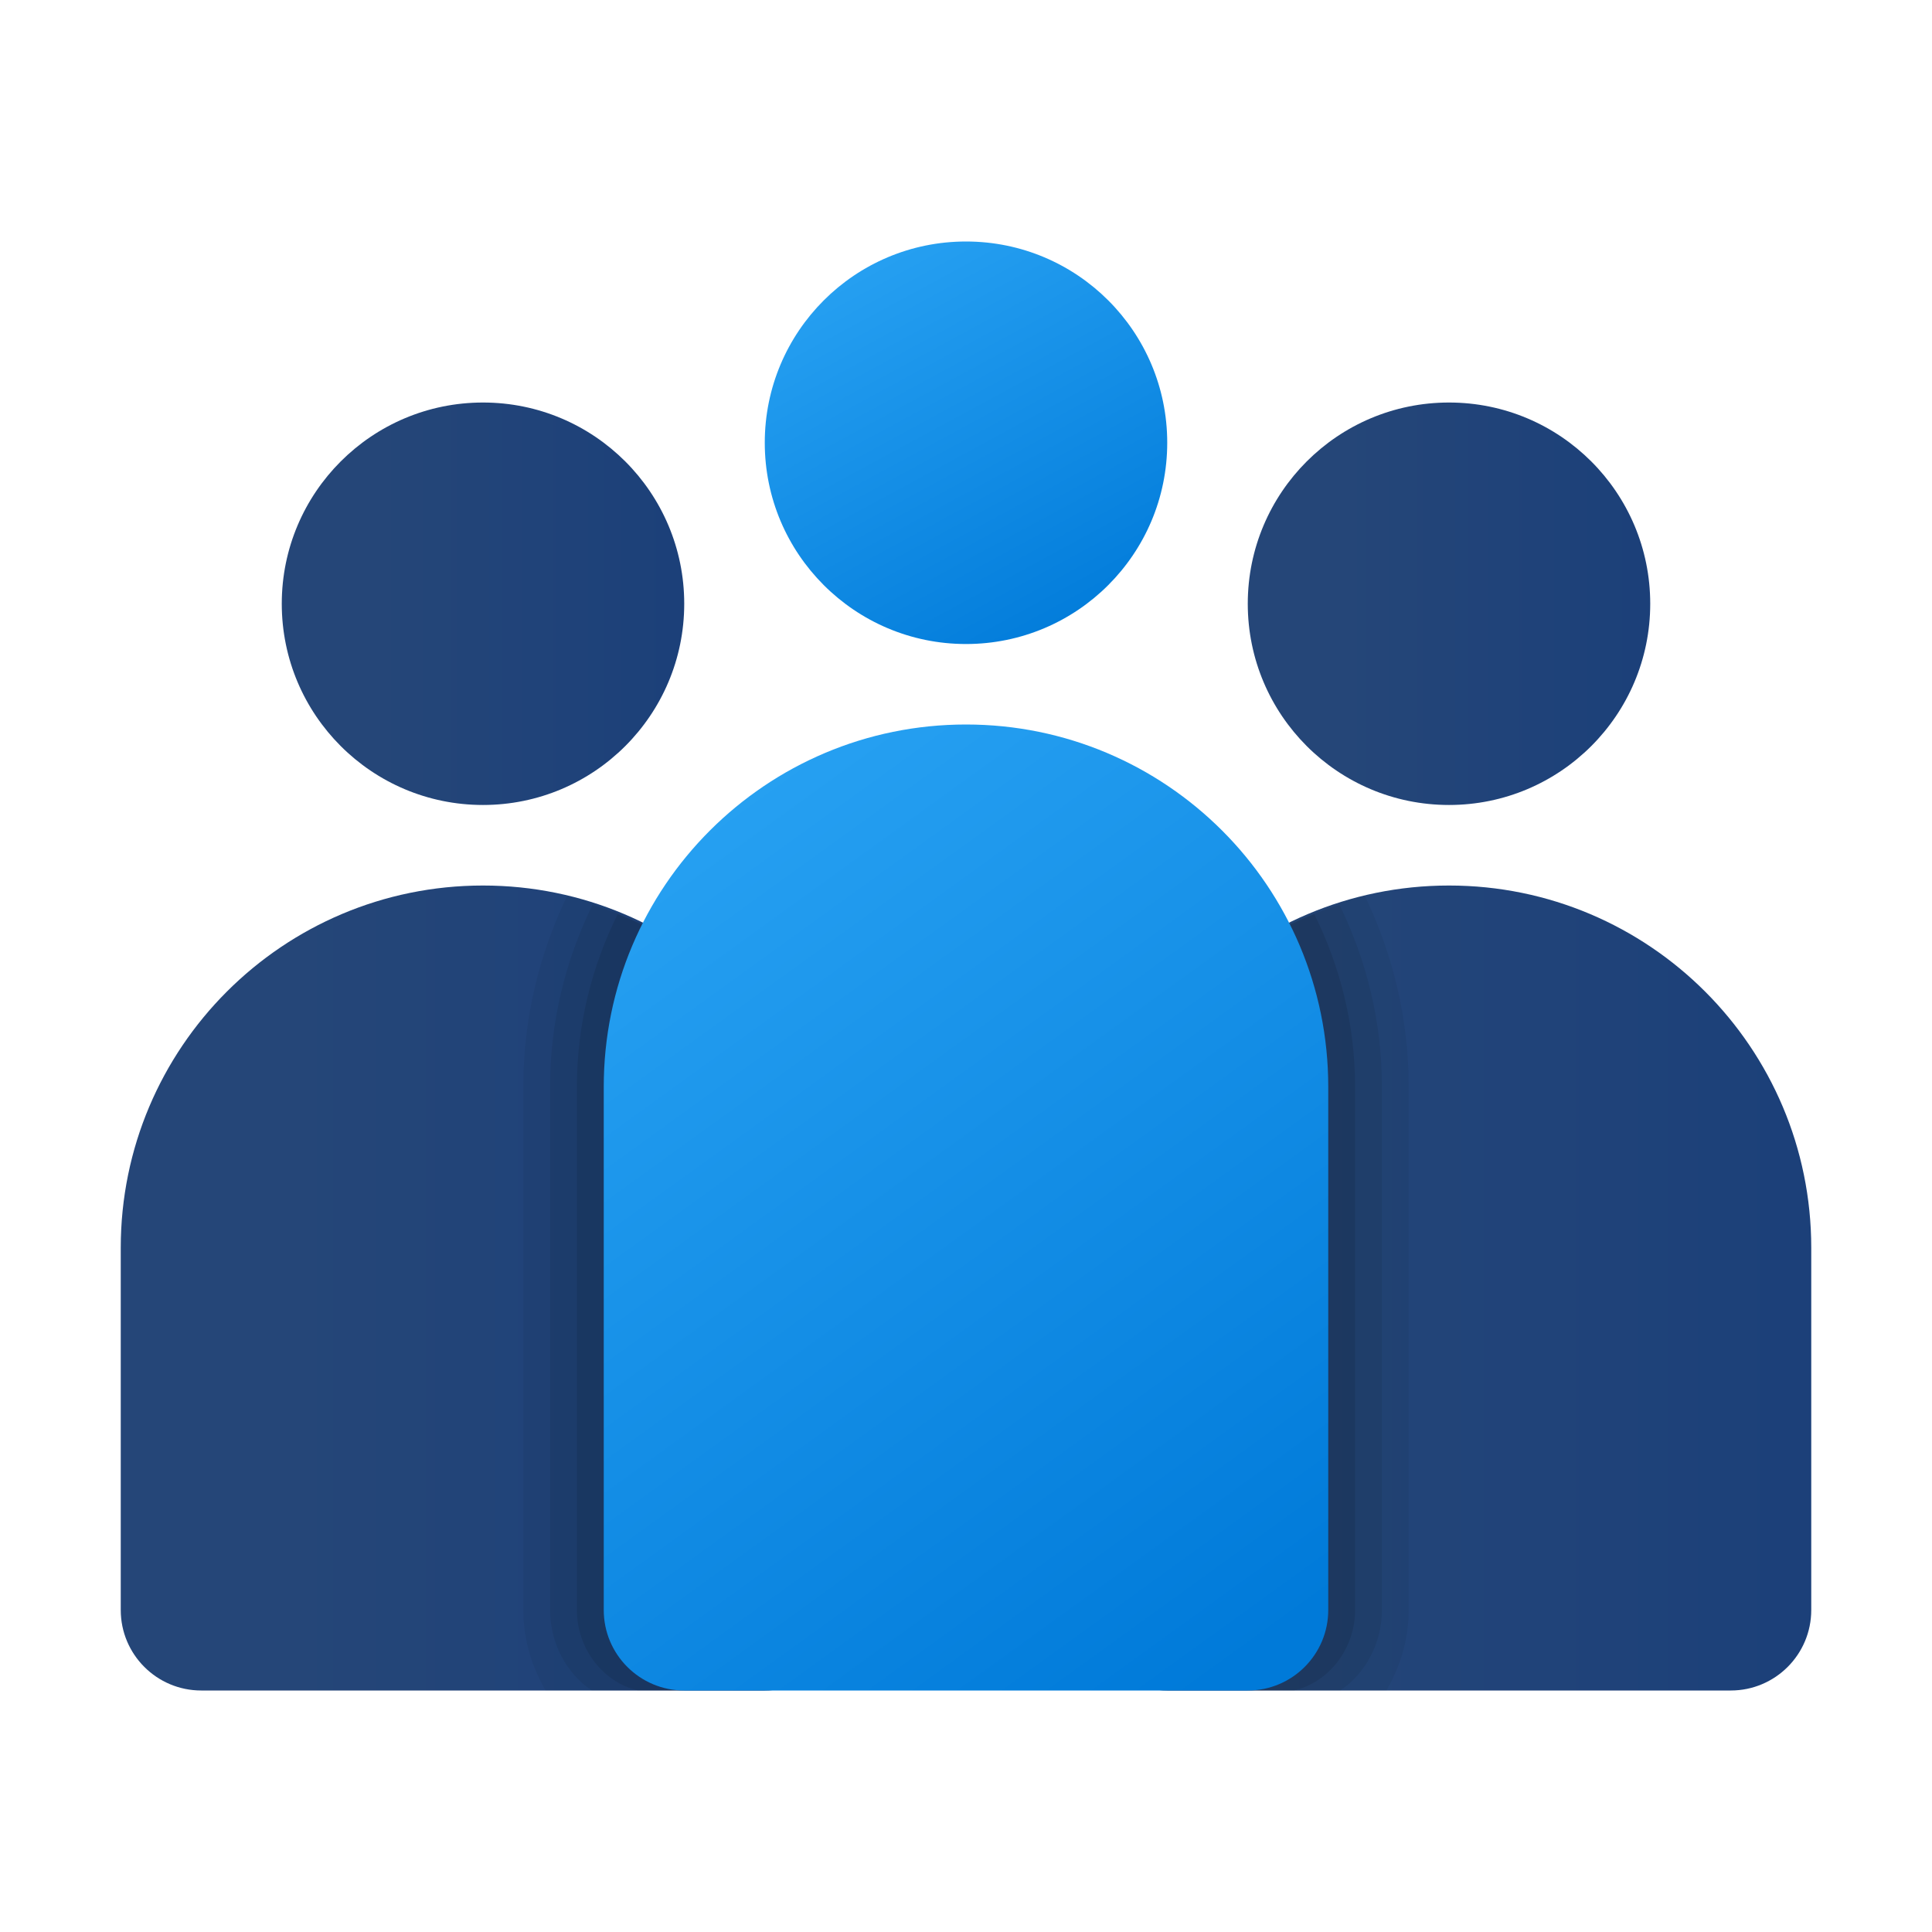
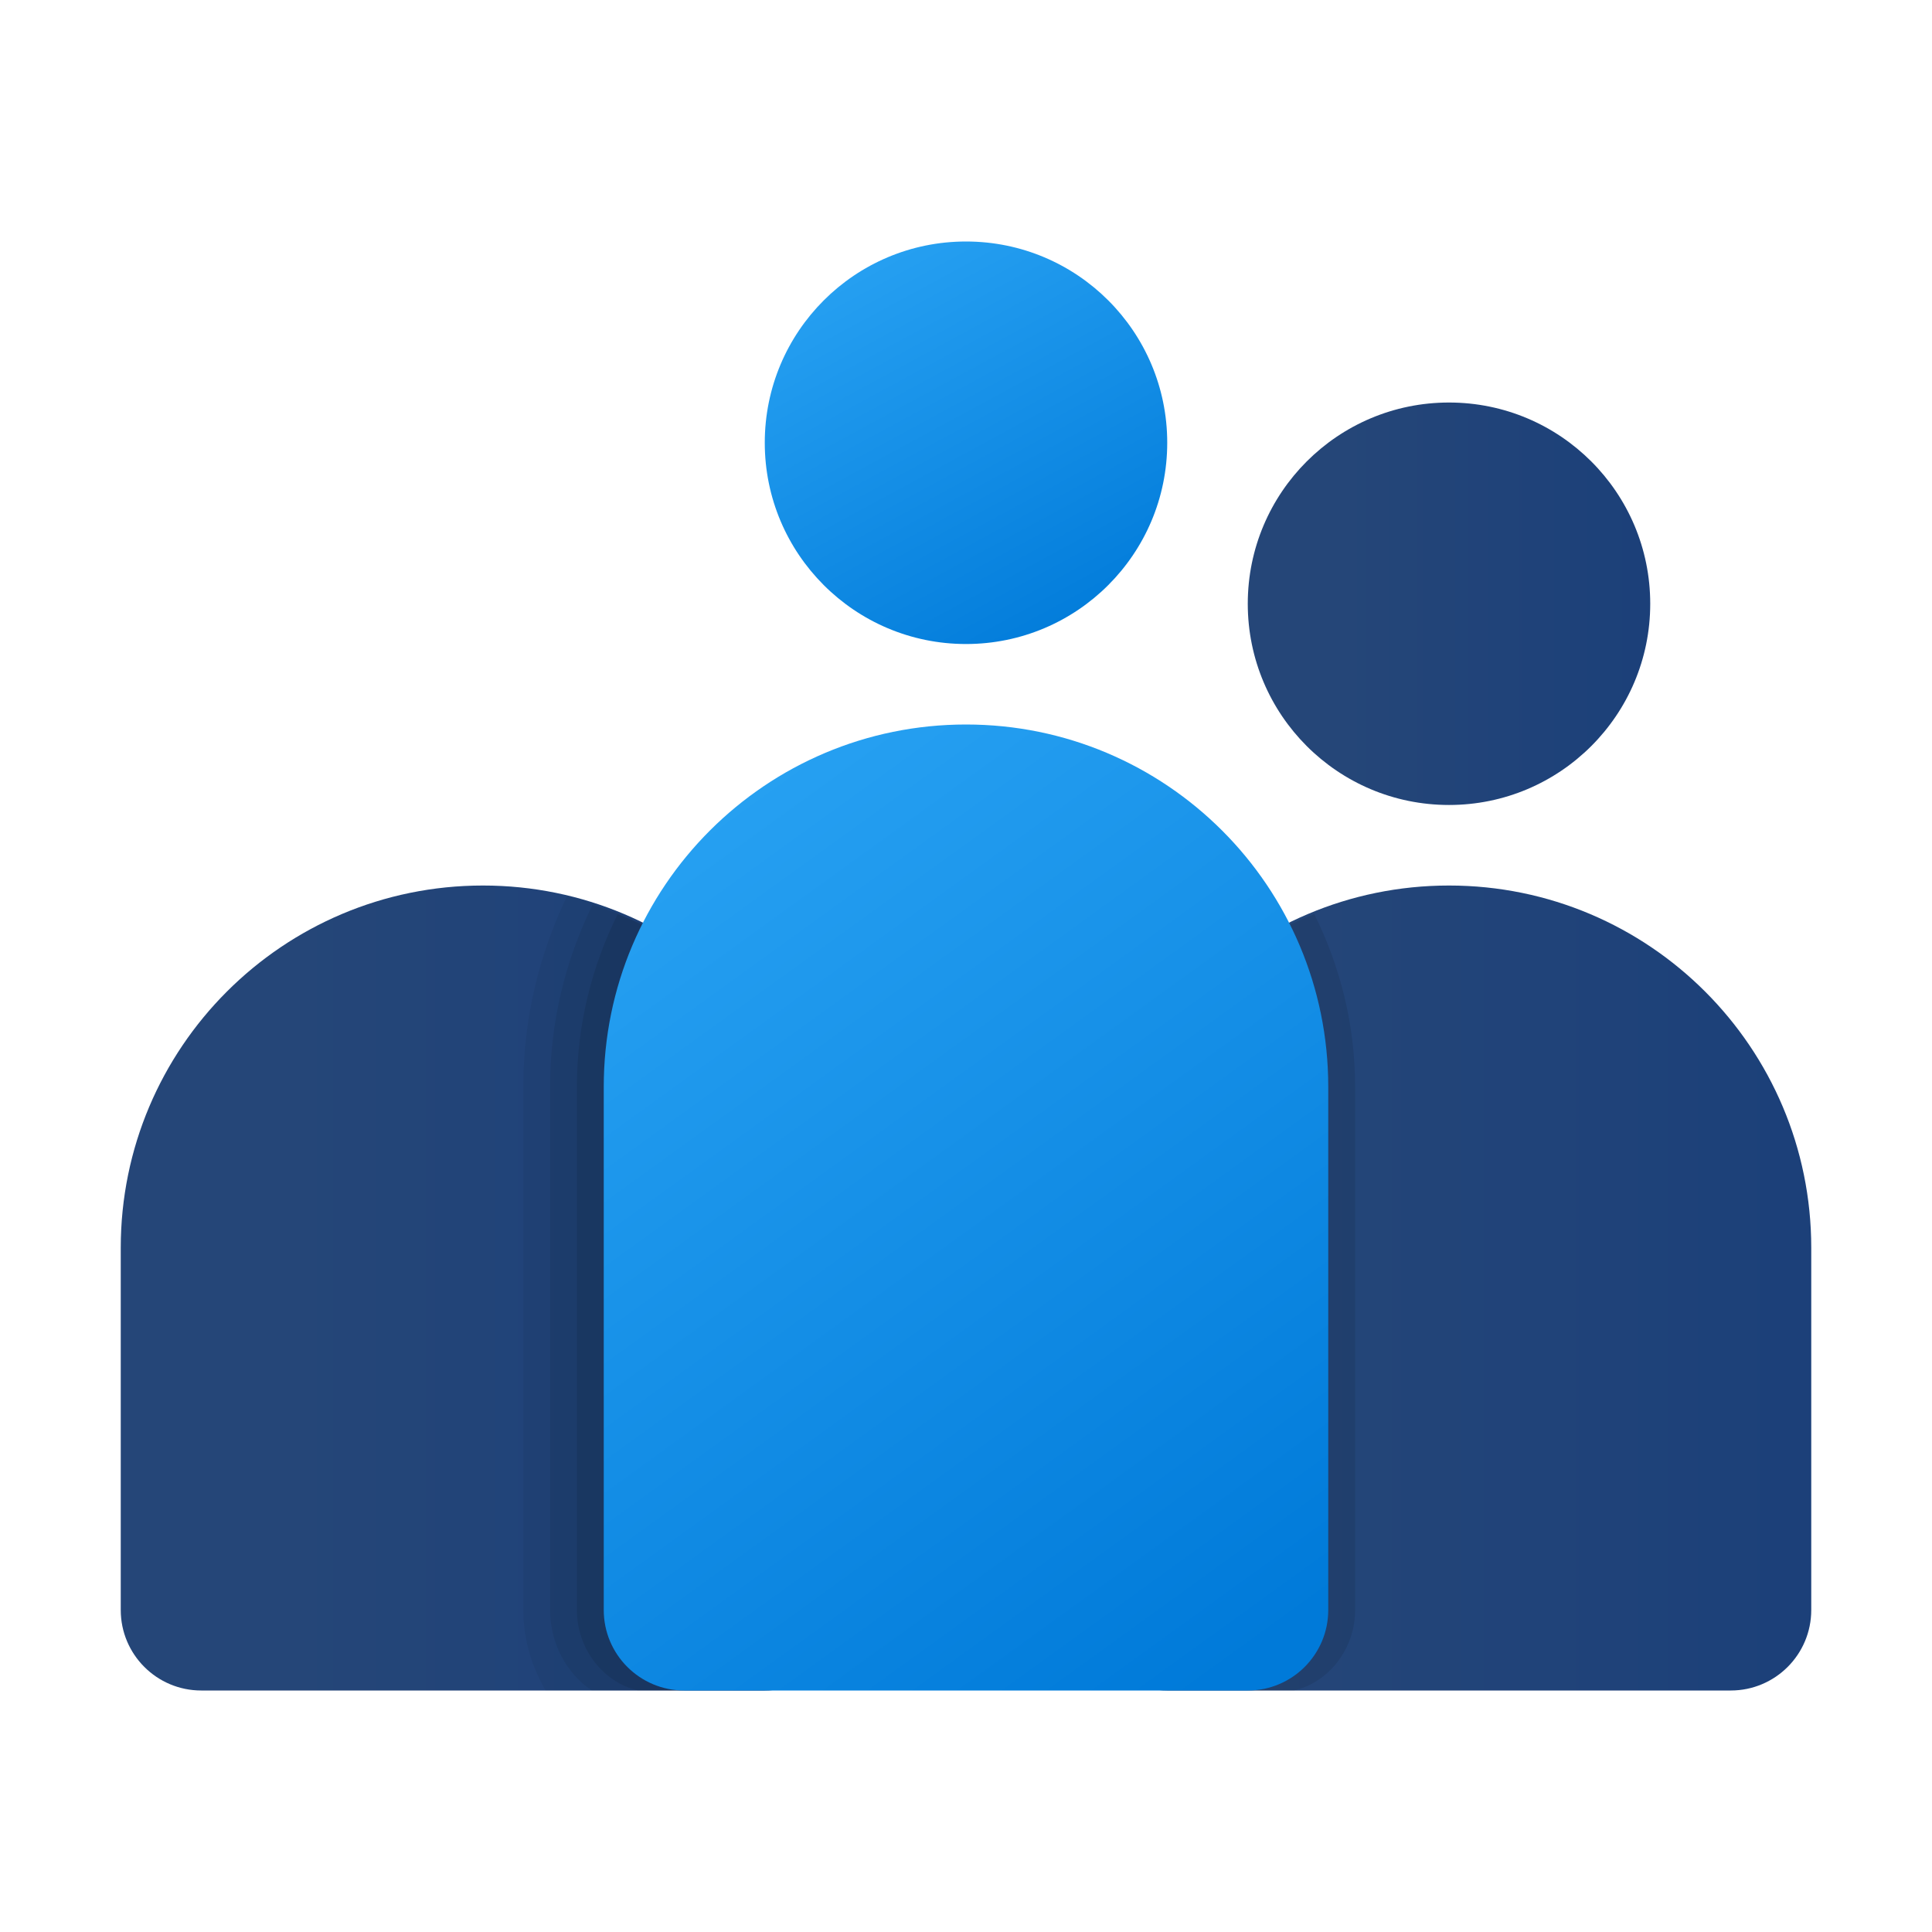
<svg xmlns="http://www.w3.org/2000/svg" width="32" height="32" viewBox="0 0 32 32" fill="none">
-   <path d="M8 13.333C9.841 13.333 11.333 11.841 11.333 10C11.333 8.159 9.841 6.667 8 6.667C6.159 6.667 4.667 8.159 4.667 10C4.667 11.841 6.159 13.333 8 13.333Z" fill="url(#paint0_linear_108_1699)" />
  <path d="M8 14.667C4.686 14.667 2 17.353 2 20.667V26.667C2 27.403 2.597 28 3.333 28H12.667C13.403 28 14 27.403 14 26.667V20.667C14 17.353 11.314 14.667 8 14.667Z" fill="url(#paint1_linear_108_1699)" />
  <path d="M24 13.333C25.841 13.333 27.333 11.841 27.333 10C27.333 8.159 25.841 6.667 24 6.667C22.159 6.667 20.667 8.159 20.667 10C20.667 11.841 22.159 13.333 24 13.333Z" fill="url(#paint2_linear_108_1699)" />
  <path d="M24 14.667C20.686 14.667 18 17.353 18 20.667V26.667C18 27.403 18.597 28 19.333 28H28.667C29.403 28 30 27.403 30 26.667V20.667C30 17.353 27.314 14.667 24 14.667Z" fill="url(#paint3_linear_108_1699)" />
  <path d="M16 10.667C17.841 10.667 19.333 9.174 19.333 7.333C19.333 5.492 17.841 4 16 4C14.159 4 12.667 5.492 12.667 7.333C12.667 9.174 14.159 10.667 16 10.667Z" fill="url(#paint4_linear_108_1699)" />
-   <path opacity="0.05" d="M23.333 26.667V18C23.333 16.866 23.067 15.795 22.605 14.836C19.965 15.466 18 17.834 18 20.667V26.667C18 27.403 18.597 28 19.333 28H22.963C23.192 27.606 23.333 27.155 23.333 26.667Z" fill="black" />
-   <path opacity="0.067" d="M22.889 26.667V18C22.889 16.919 22.632 15.9 22.187 14.989C19.766 15.735 18 17.991 18 20.667V26.667C18 27.403 18.597 28 19.333 28H22.197C22.596 27.737 22.889 27.237 22.889 26.667Z" fill="black" />
  <path opacity="0.09" d="M22.445 26.667V18C22.445 16.972 22.197 16.004 21.769 15.141C19.567 16.003 18 18.149 18 20.667V26.667C18 27.403 18.597 28 19.333 28H21.432C21.999 27.869 22.445 27.32 22.445 26.667Z" fill="black" />
  <path opacity="0.05" d="M8.667 26.667V18C8.667 16.866 8.933 15.795 9.395 14.836C12.035 15.466 14 17.834 14 20.667V26.667C14 27.403 13.403 28 12.667 28H9.037C8.808 27.606 8.667 27.155 8.667 26.667Z" fill="black" />
  <path opacity="0.067" d="M9.111 26.667V18C9.111 16.919 9.368 15.9 9.813 14.989C12.234 15.735 14 17.991 14 20.667V26.667C14 27.403 13.403 28 12.667 28H9.803C9.404 27.737 9.111 27.237 9.111 26.667Z" fill="black" />
  <path opacity="0.09" d="M9.555 26.667V18C9.555 16.972 9.803 16.004 10.231 15.141C12.433 16.003 14 18.149 14 20.667V26.667C14 27.403 13.403 28 12.667 28H10.568C10.001 27.869 9.555 27.32 9.555 26.667Z" fill="black" />
  <path d="M16 12C12.686 12 10 14.686 10 18V26.667C10 27.403 10.597 28 11.333 28H20.667C21.403 28 22 27.403 22 26.667V18C22 14.686 19.314 12 16 12Z" fill="url(#paint5_linear_108_1699)" />
  <defs>
    <linearGradient id="paint0_linear_108_1699" x1="6.2" y1="10.001" x2="13.832" y2="10.001" gradientUnits="userSpaceOnUse">
      <stop stop-color="#254678" />
      <stop offset="1" stop-color="#173D7A" />
    </linearGradient>
    <linearGradient id="paint1_linear_108_1699" x1="4.759" y1="21.335" x2="18.497" y2="21.335" gradientUnits="userSpaceOnUse">
      <stop stop-color="#254678" />
      <stop offset="1" stop-color="#173D7A" />
    </linearGradient>
    <linearGradient id="paint2_linear_108_1699" x1="22.2" y1="10.001" x2="29.832" y2="10.001" gradientUnits="userSpaceOnUse">
      <stop stop-color="#254678" />
      <stop offset="1" stop-color="#173D7A" />
    </linearGradient>
    <linearGradient id="paint3_linear_108_1699" x1="20.759" y1="21.335" x2="34.497" y2="21.335" gradientUnits="userSpaceOnUse">
      <stop stop-color="#254678" />
      <stop offset="1" stop-color="#173D7A" />
    </linearGradient>
    <linearGradient id="paint4_linear_108_1699" x1="12.93" y1="4.146" x2="16.853" y2="11.385" gradientUnits="userSpaceOnUse">
      <stop stop-color="#2AA4F4" />
      <stop offset="1" stop-color="#007AD9" />
    </linearGradient>
    <linearGradient id="paint5_linear_108_1699" x1="10.473" y1="12.352" x2="21.143" y2="27.117" gradientUnits="userSpaceOnUse">
      <stop stop-color="#2AA4F4" />
      <stop offset="1" stop-color="#007AD9" />
    </linearGradient>
  </defs>
</svg>